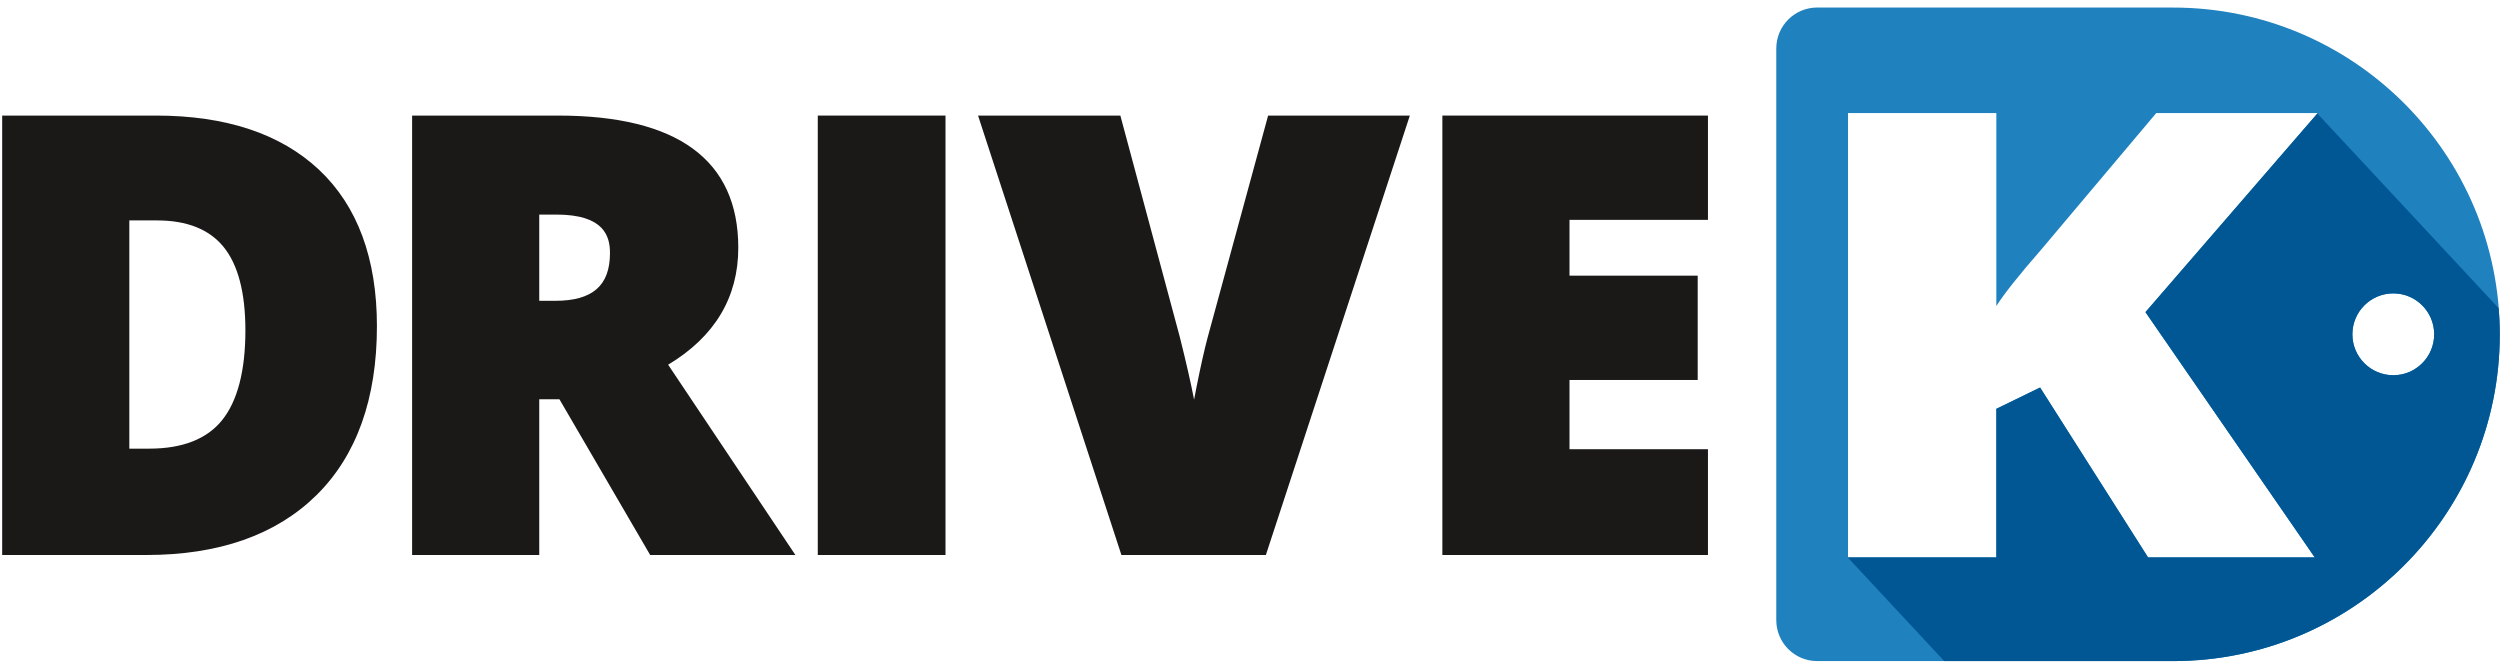
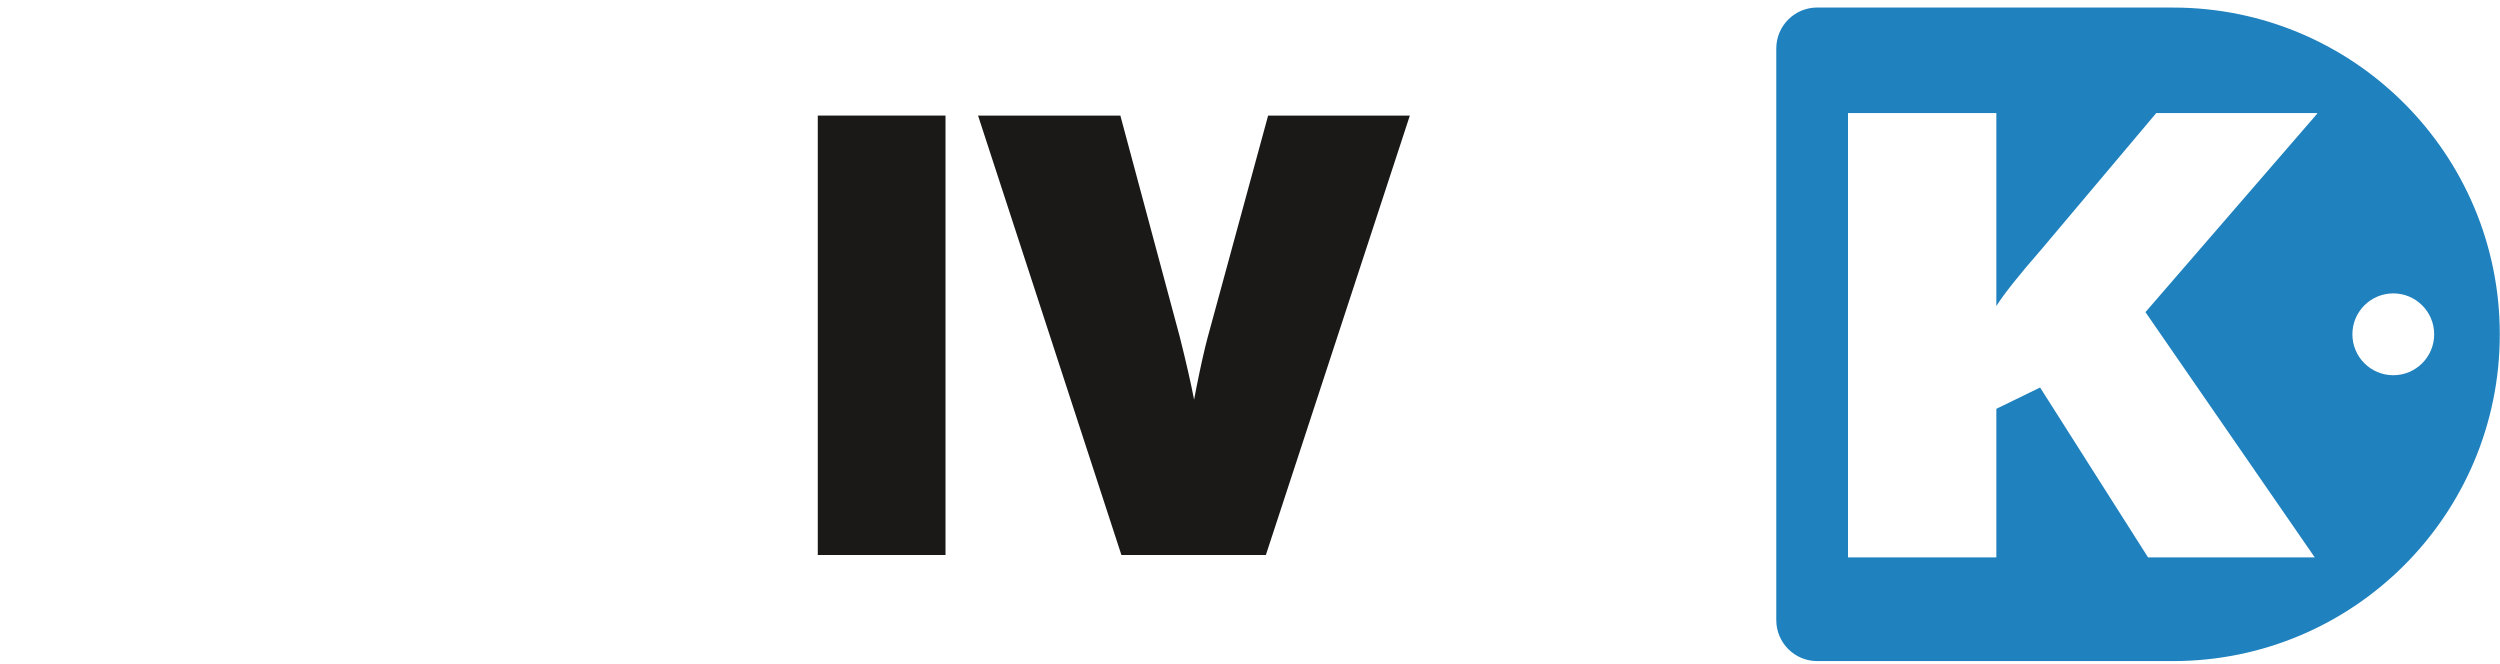
<svg xmlns="http://www.w3.org/2000/svg" xmlns:ns1="http://www.bohemiancoding.com/sketch/ns" width="226px" height="60px" viewBox="0 0 226 60" version="1.1">
  <title>Slice 1</title>
  <desc>Created with Sketch.</desc>
  <defs />
  <g id="Page-1" stroke="none" stroke-width="1" fill="none" fill-rule="evenodd" ns1:type="MSPage">
    <g id="drivek" ns1:type="MSLayerGroup">
      <path d="M216.354,33.921 C214.311,33.921 212.656,32.264 212.656,30.219 C212.656,28.18 214.311,26.522 216.354,26.522 C218.396,26.522 220.05,28.18 220.05,30.219 C220.05,32.264 218.396,33.921 216.354,33.921 L216.354,33.921 L216.354,33.921 Z M209.254,50.389 L194.185,50.389 L184.424,35.031 L180.47,36.957 L180.47,50.389 L167.059,50.389 L167.059,10.219 L180.47,10.219 L180.47,27.667 C181.147,26.587 182.508,24.873 184.557,22.527 L194.928,10.219 L209.447,10.219 L209.487,10.262 L193.949,28.217 L209.254,50.389 L209.254,50.389 Z M196.464,0.684 C196.463,0.684 196.461,0.681 196.461,0.681 L164.274,0.681 C162.232,0.681 160.576,2.339 160.576,4.38 L160.576,56.06 C160.576,58.103 162.232,59.762 164.274,59.762 L196.461,59.762 L196.464,59.762 C212.77,59.748 225.981,46.532 225.981,30.219 C225.981,13.914 212.77,0.694 196.464,0.684 L196.464,0.684 L196.464,0.684 Z" id="Fill-5" fill="#1F81BE" ns1:type="MSShapeGroup" />
-       <path d="M216.354,33.921 C214.311,33.921 212.656,32.264 212.656,30.219 C212.656,28.18 214.311,26.522 216.354,26.522 C218.396,26.522 220.05,28.18 220.05,30.219 C220.05,32.264 218.396,33.921 216.354,33.921 L216.354,33.921 L216.354,33.921 Z M225.951,28.986 C225.933,28.617 225.909,28.252 225.88,27.884 C225.88,27.878 225.879,27.869 225.879,27.862 L209.487,10.262 L193.949,28.217 L209.254,50.389 L194.185,50.389 L184.424,35.031 L180.47,36.957 L180.47,50.389 L167.059,50.389 L167.039,50.396 L175.76,59.762 L196.461,59.762 L196.464,59.762 C212.77,59.748 225.981,46.532 225.981,30.219 C225.981,29.807 225.967,29.395 225.951,28.986 L225.951,28.986 L225.951,28.986 Z" id="Fill-11" fill="#005794" ns1:type="MSShapeGroup" />
-       <path d="M20.077,37.984 C18.706,39.69 16.492,40.557 13.498,40.557 L11.691,40.557 L11.691,19.927 L14.212,19.927 C16.892,19.927 18.906,20.727 20.199,22.306 C21.516,23.912 22.184,26.454 22.184,29.858 C22.184,33.512 21.474,36.248 20.077,37.984 L20.077,37.984 L20.077,37.984 Z M14.106,10.448 L0.197,10.448 L0.197,50.172 L13.233,50.172 C19.783,50.172 24.949,48.358 28.588,44.782 C32.228,41.205 34.074,36.06 34.074,29.486 C34.074,23.37 32.315,18.613 28.843,15.35 C25.381,12.096 20.423,10.448 14.106,10.448 L14.106,10.448 L14.106,10.448 Z" id="Fill-6" fill="#1A1918" ns1:type="MSShapeGroup" />
-       <path d="M48.748,19.397 L50.291,19.397 C54.638,19.397 55.142,21.381 55.142,22.874 C55.142,25.821 53.567,27.193 50.185,27.193 L48.748,27.193 L48.748,19.397 L48.748,19.397 Z M66.741,22.397 C66.741,14.468 61.26,10.448 50.451,10.448 L37.255,10.448 L37.255,50.172 L48.748,50.172 L48.748,36.096 L50.574,36.096 L58.776,50.172 L71.904,50.172 L60.399,32.969 C64.607,30.444 66.741,26.889 66.741,22.397 L66.741,22.397 L66.741,22.397 Z" id="Fill-7" fill="#1A1918" ns1:type="MSShapeGroup" />
      <path d="M73.927,10.448 L85.474,10.448 L85.474,50.172 L73.927,50.172 L73.927,10.448 L73.927,10.448 Z" id="Fill-8" fill="#1A1918" ns1:type="MSShapeGroup" />
      <path d="M109.161,30.545 C108.876,31.615 108.544,33.093 108.174,34.943 C108.094,35.352 108.017,35.747 107.946,36.126 C107.643,34.568 107.209,32.671 106.648,30.439 L101.28,10.448 L88.415,10.448 L101.375,50.172 L114.434,50.172 L127.45,10.448 L114.638,10.448 L109.161,30.545" id="Fill-9" fill="#1A1918" ns1:type="MSShapeGroup" />
-       <path d="M154.399,19.875 L154.399,10.448 L130.39,10.448 L130.39,50.172 L154.399,50.172 L154.399,40.609 L141.883,40.609 L141.883,34.35 L153.472,34.35 L153.472,24.92 L141.883,24.92 L141.883,19.875 L154.399,19.875" id="Fill-10" fill="#1A1918" ns1:type="MSShapeGroup" />
    </g>
  </g>
</svg>